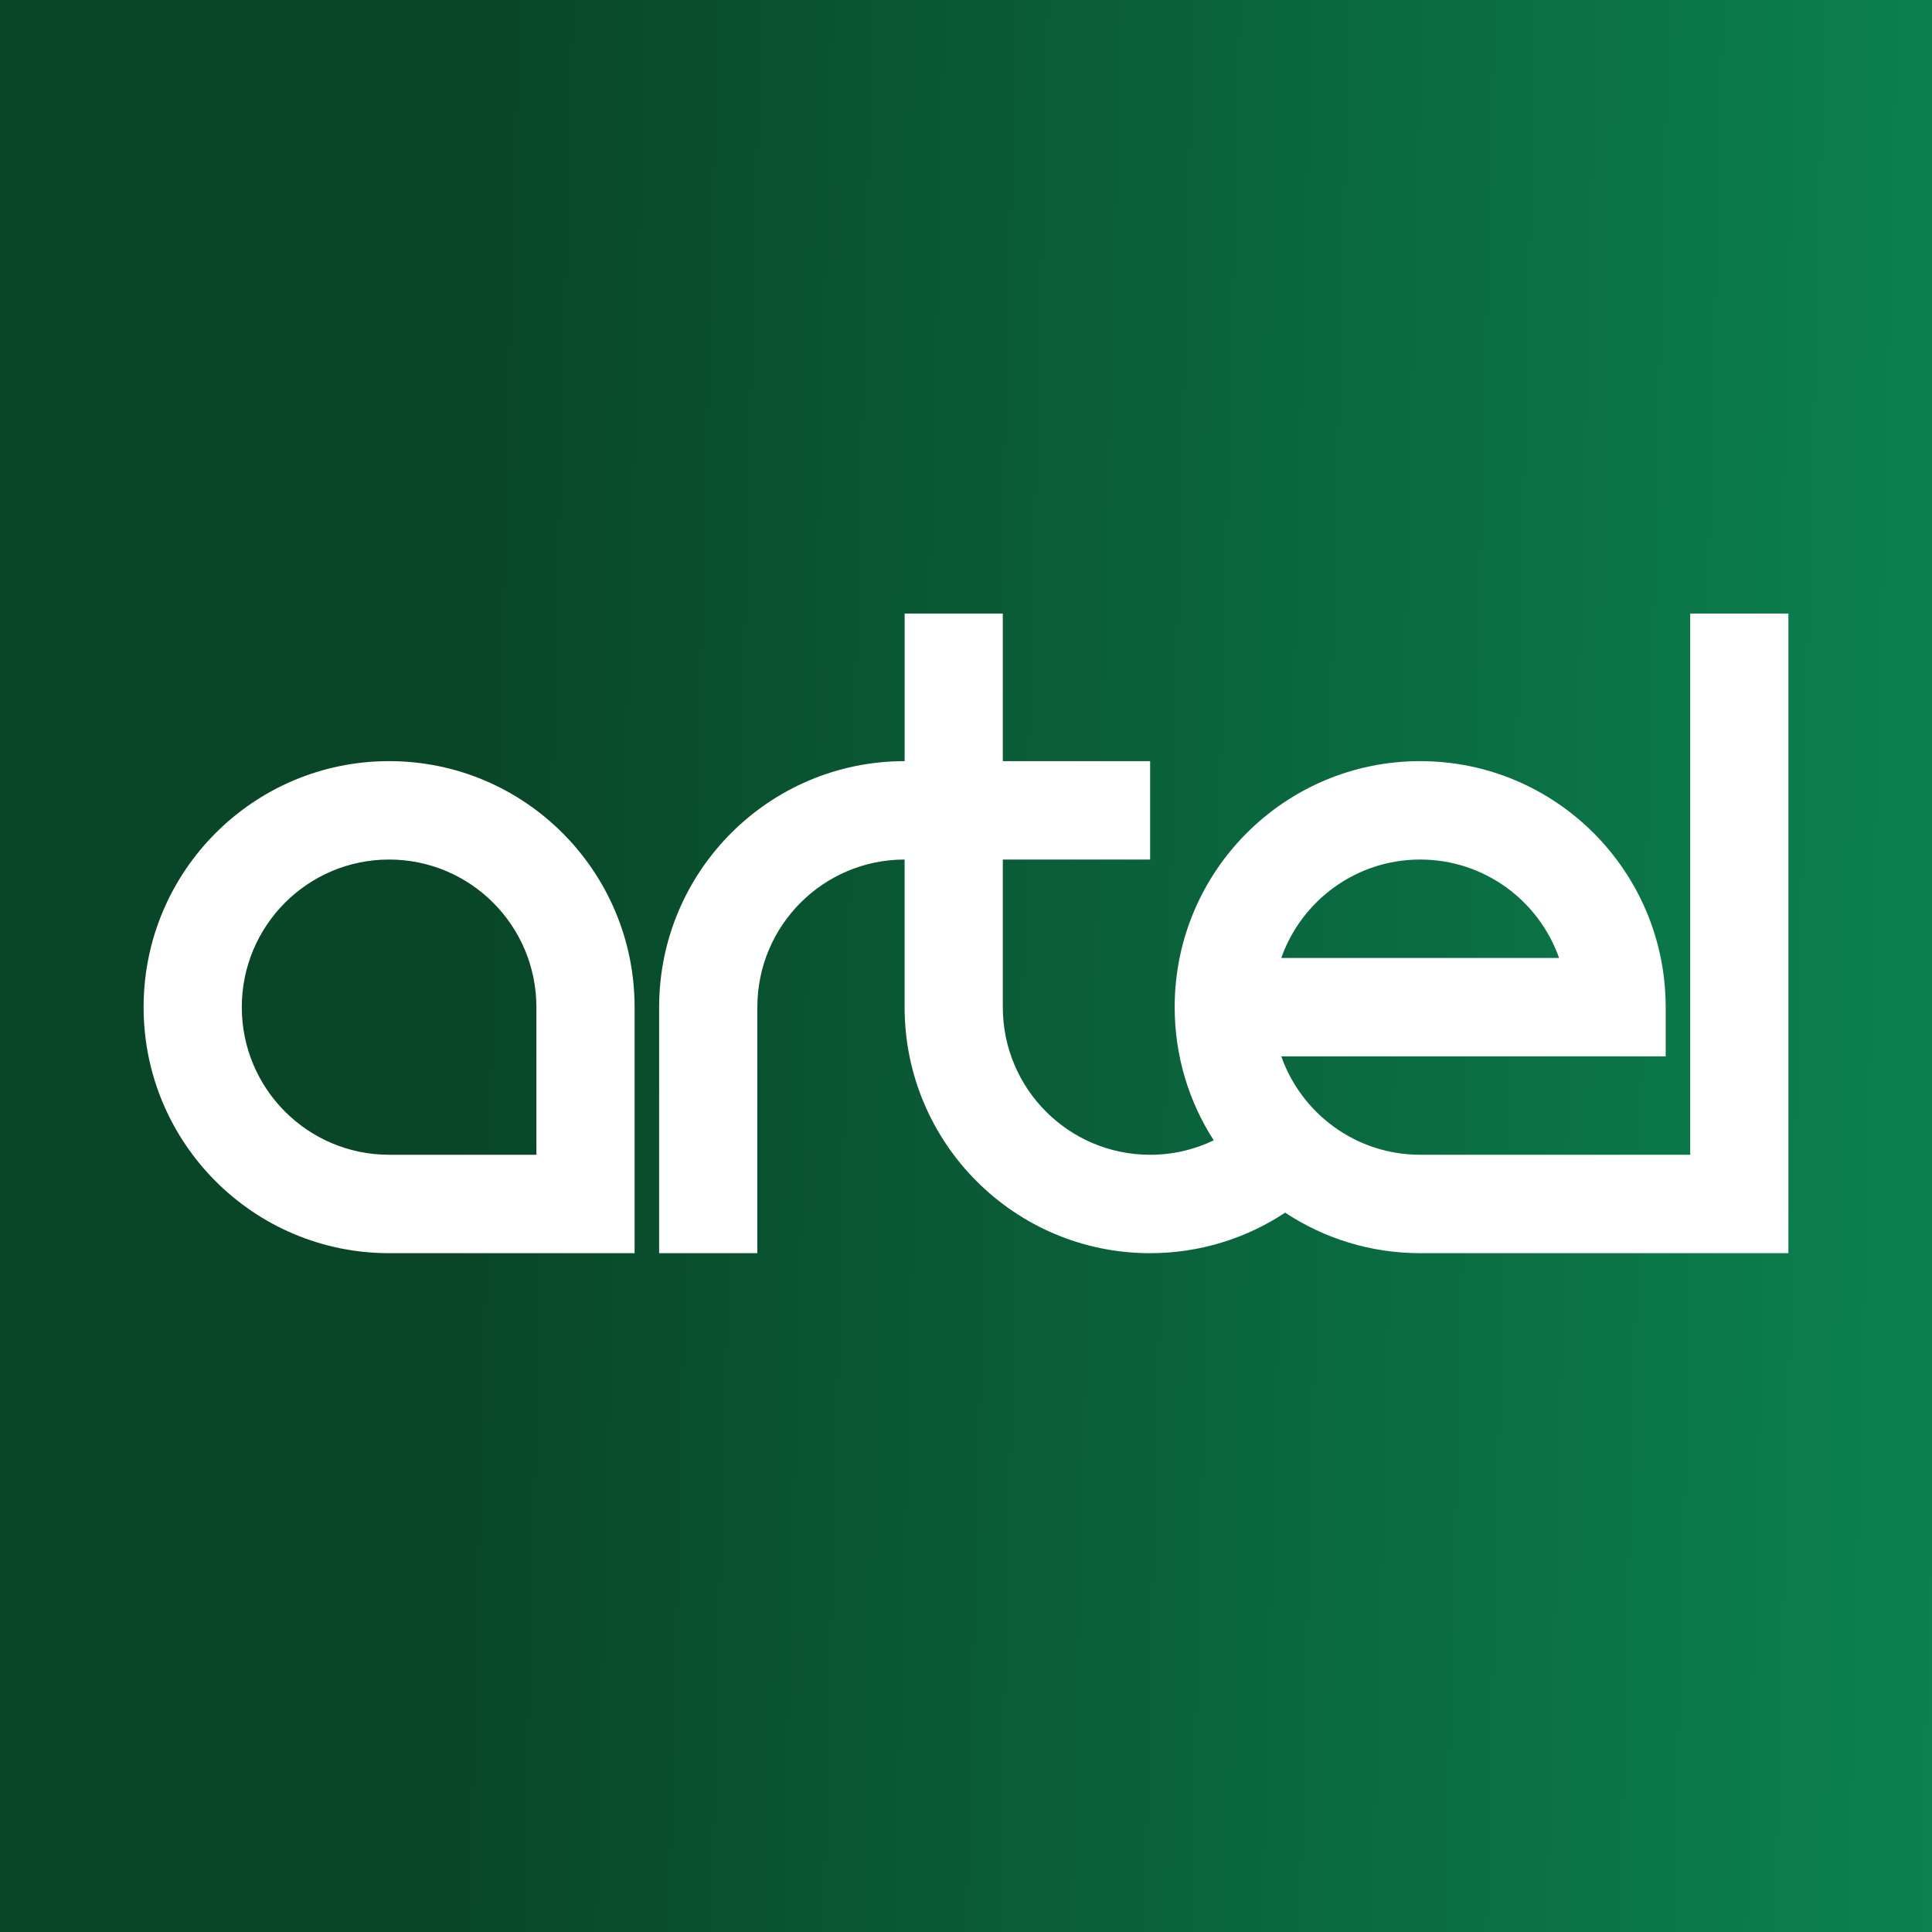
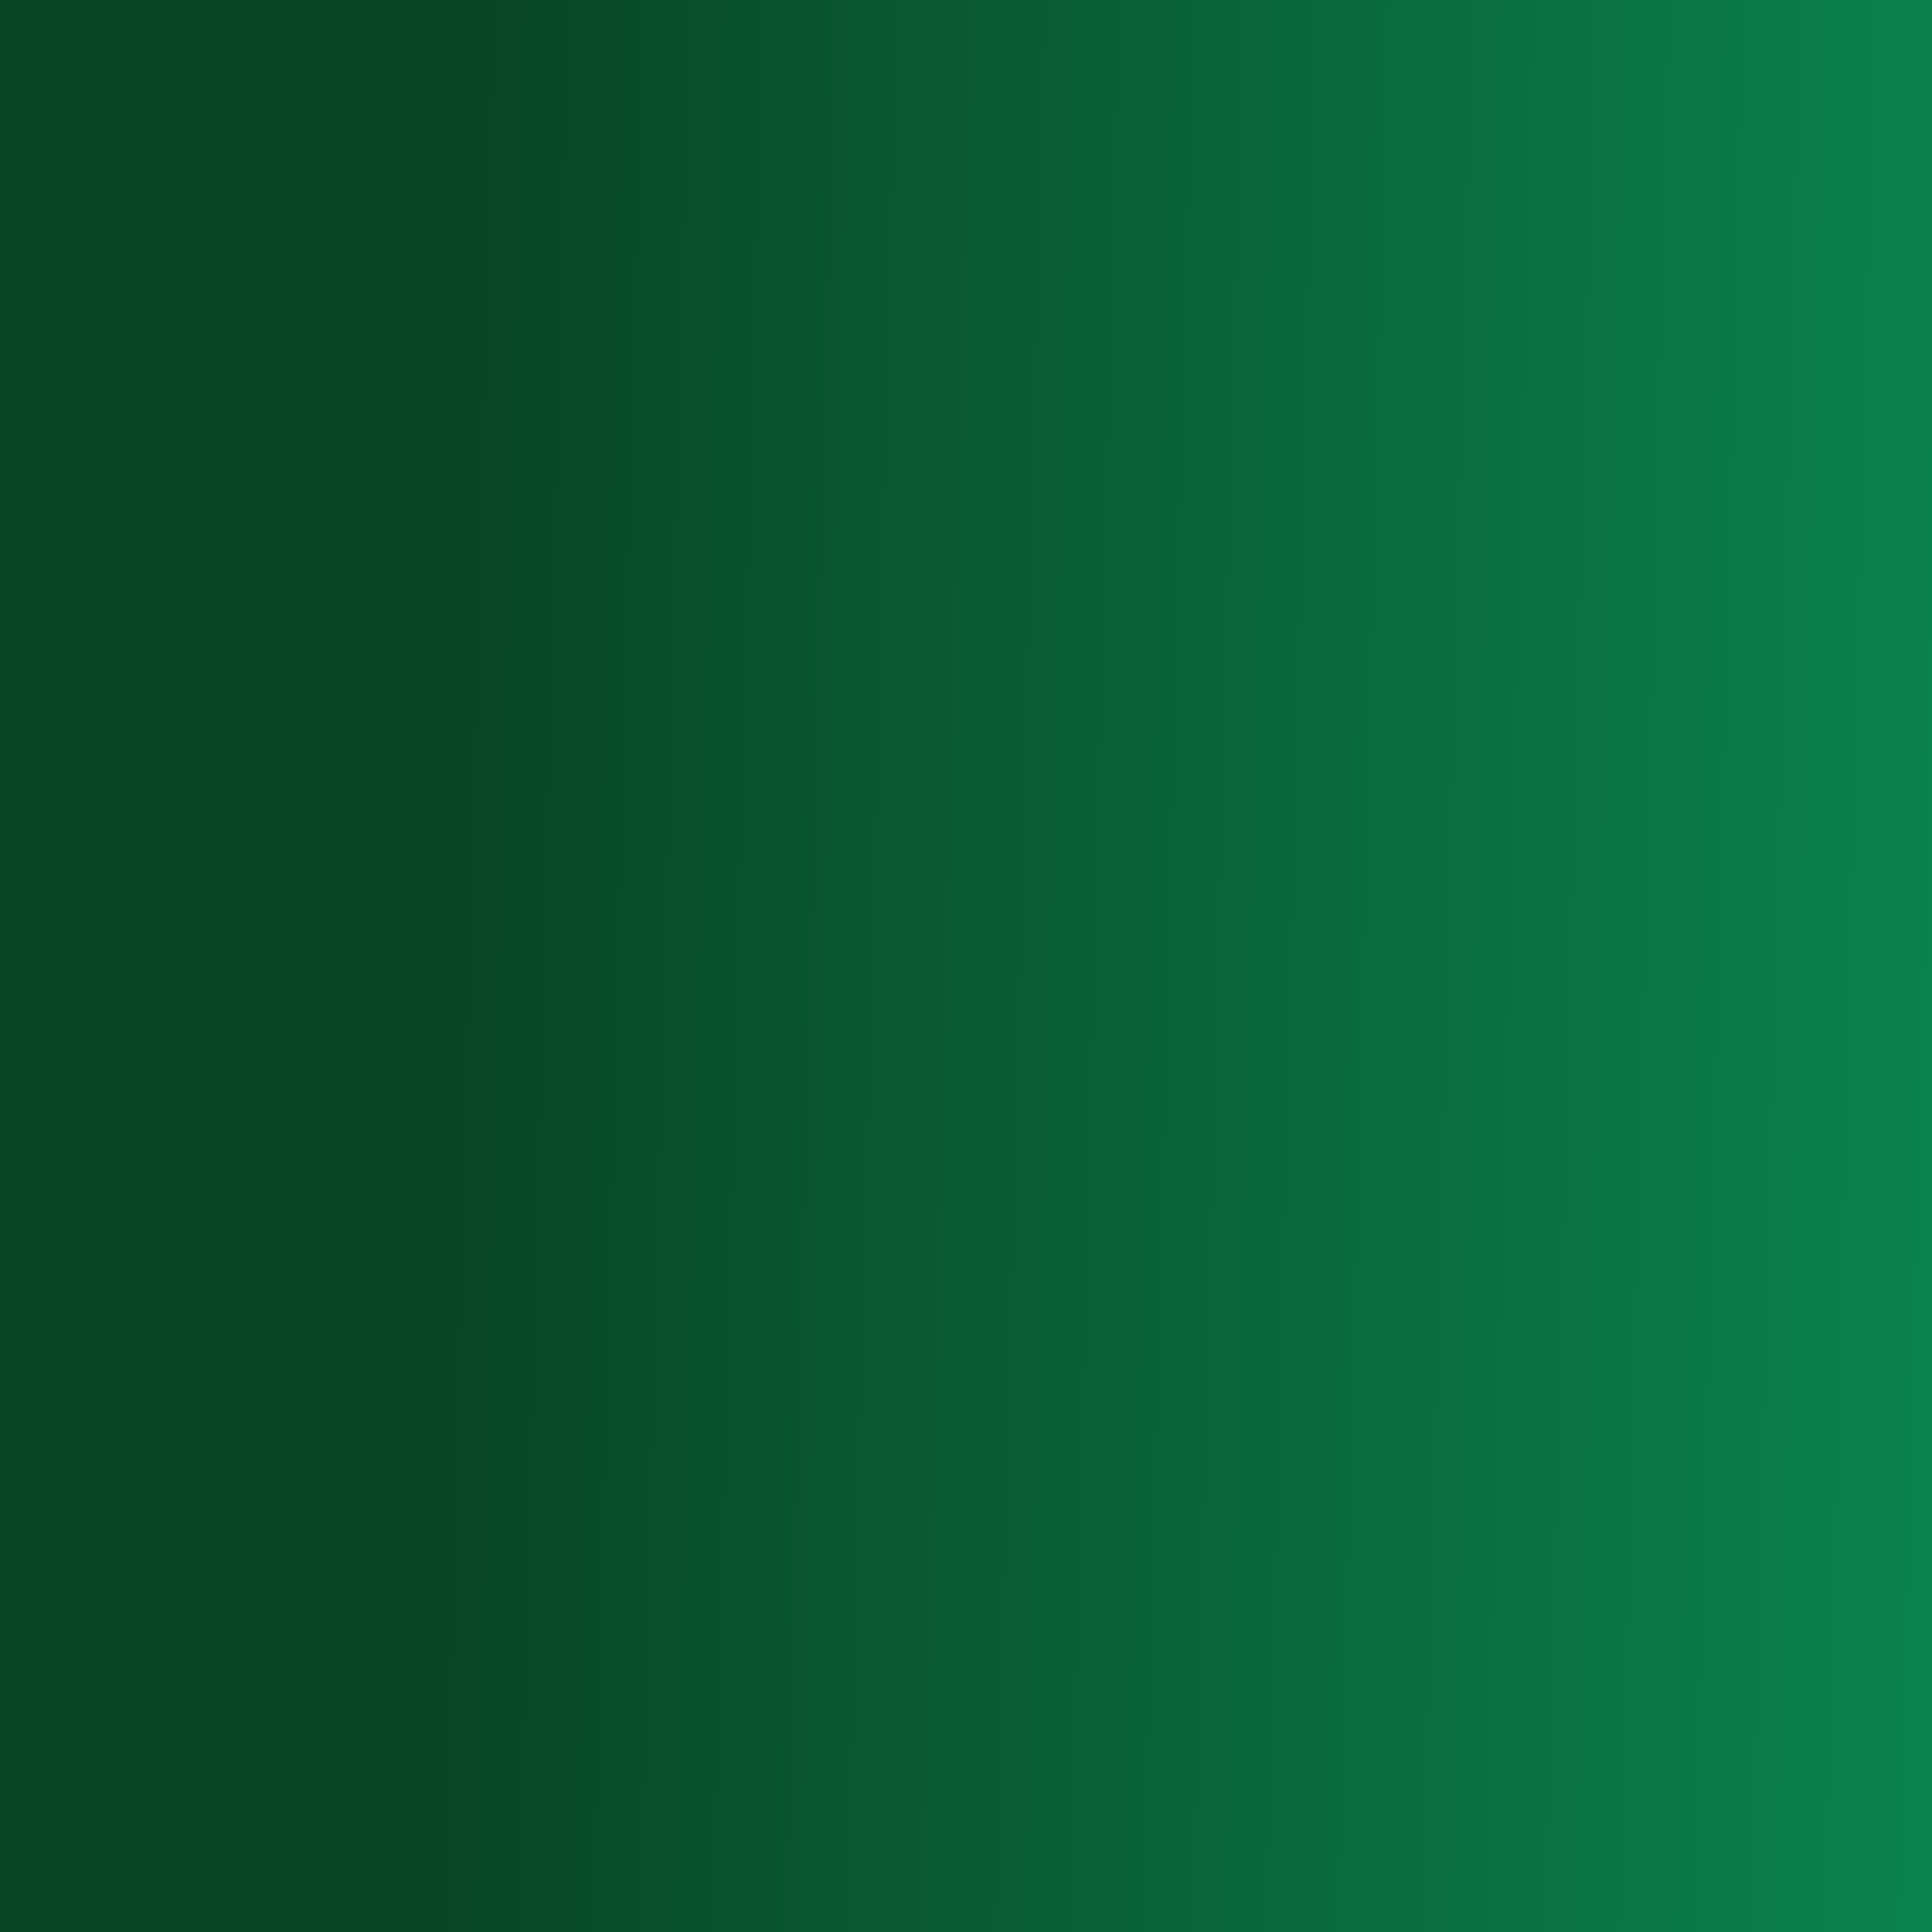
<svg xmlns="http://www.w3.org/2000/svg" width="148" height="148" viewBox="0 0 148 148" fill="none">
  <rect x="0" y="0" width="148" height="148" fill="#333333" stroke="none" />
  <rect width="148" height="148" fill="url(#paint0_linear_1886_6984)" />
-   <path fill-rule="evenodd" clip-rule="evenodd" d="M137 47V95.998C127.597 95.998 118.195 95.999 108.792 95.999C104.971 95.999 101.417 94.856 98.449 92.894C95.481 94.856 91.926 96 88.103 96C77.717 96 69.297 87.562 69.297 77.154L69.297 65.845C63.066 65.847 58.016 70.908 58.016 77.153L58.014 95.998H50.493V77.153C50.493 66.744 58.911 58.308 69.298 58.306L69.299 47H76.82V58.307H88.105V65.845H76.82V77.154C76.82 83.399 81.871 88.461 88.103 88.461C89.849 88.461 91.502 88.064 92.977 87.355C91.084 84.415 89.985 80.912 89.985 77.153C89.985 66.744 98.405 58.306 108.792 58.306C119.179 58.306 127.599 66.744 127.599 77.153V80.921H98.151C99.7 85.313 103.879 88.46 108.792 88.46L129.478 88.461V47H137ZM48.613 77.153V95.998L29.807 95.999C19.42 95.999 11 87.561 11 77.153C11 66.744 19.42 58.306 29.807 58.306C40.193 58.306 48.613 66.744 48.613 77.153ZM41.092 88.461L41.09 77.153C41.09 70.907 36.039 65.845 29.807 65.845C23.575 65.845 18.523 70.907 18.523 77.153C18.523 83.398 23.575 88.46 29.807 88.46L41.092 88.461ZM119.433 73.384C117.884 68.992 113.705 65.845 108.792 65.845C103.879 65.845 99.7 68.992 98.151 73.384H119.433Z" fill="#FEFEFE" />
  <defs>
    <linearGradient id="paint0_linear_1886_6984" x1="35.148" y1="72.932" x2="196.07" y2="77.087" gradientUnits="userSpaceOnUse">
      <stop stop-color="#094627" />
      <stop offset="1" stop-color="#0C9A60" />
    </linearGradient>
  </defs>
</svg>